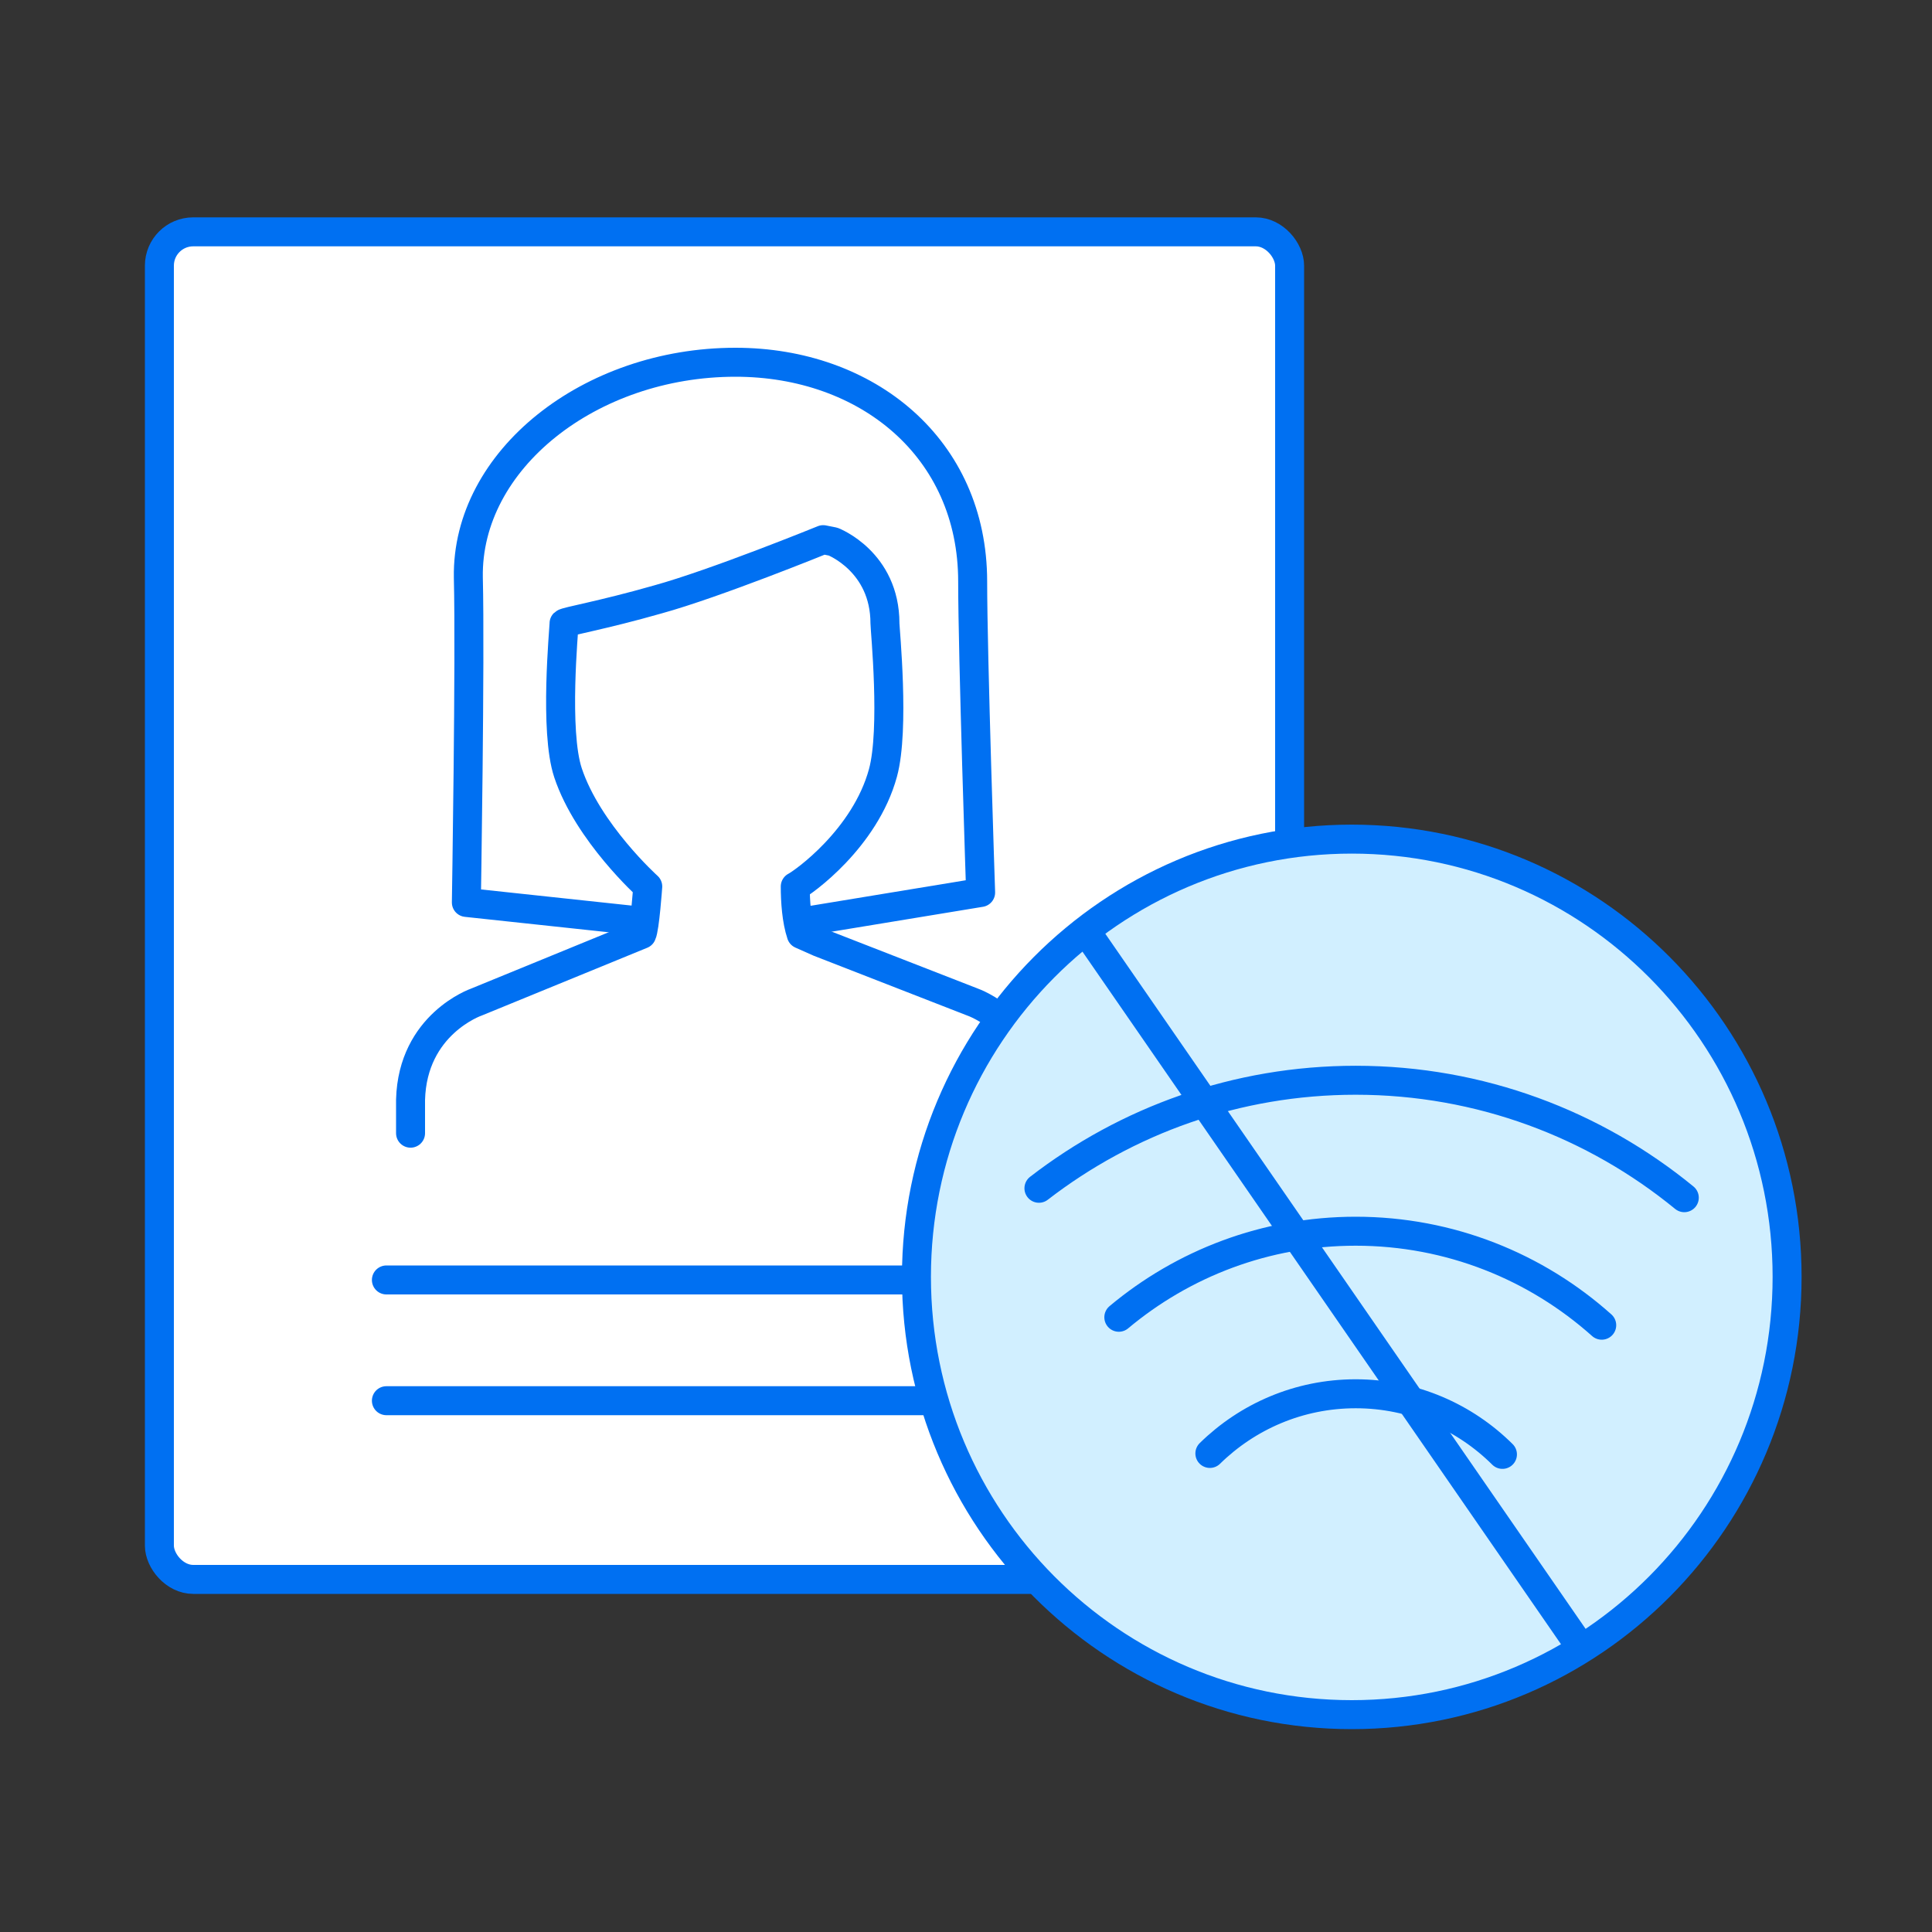
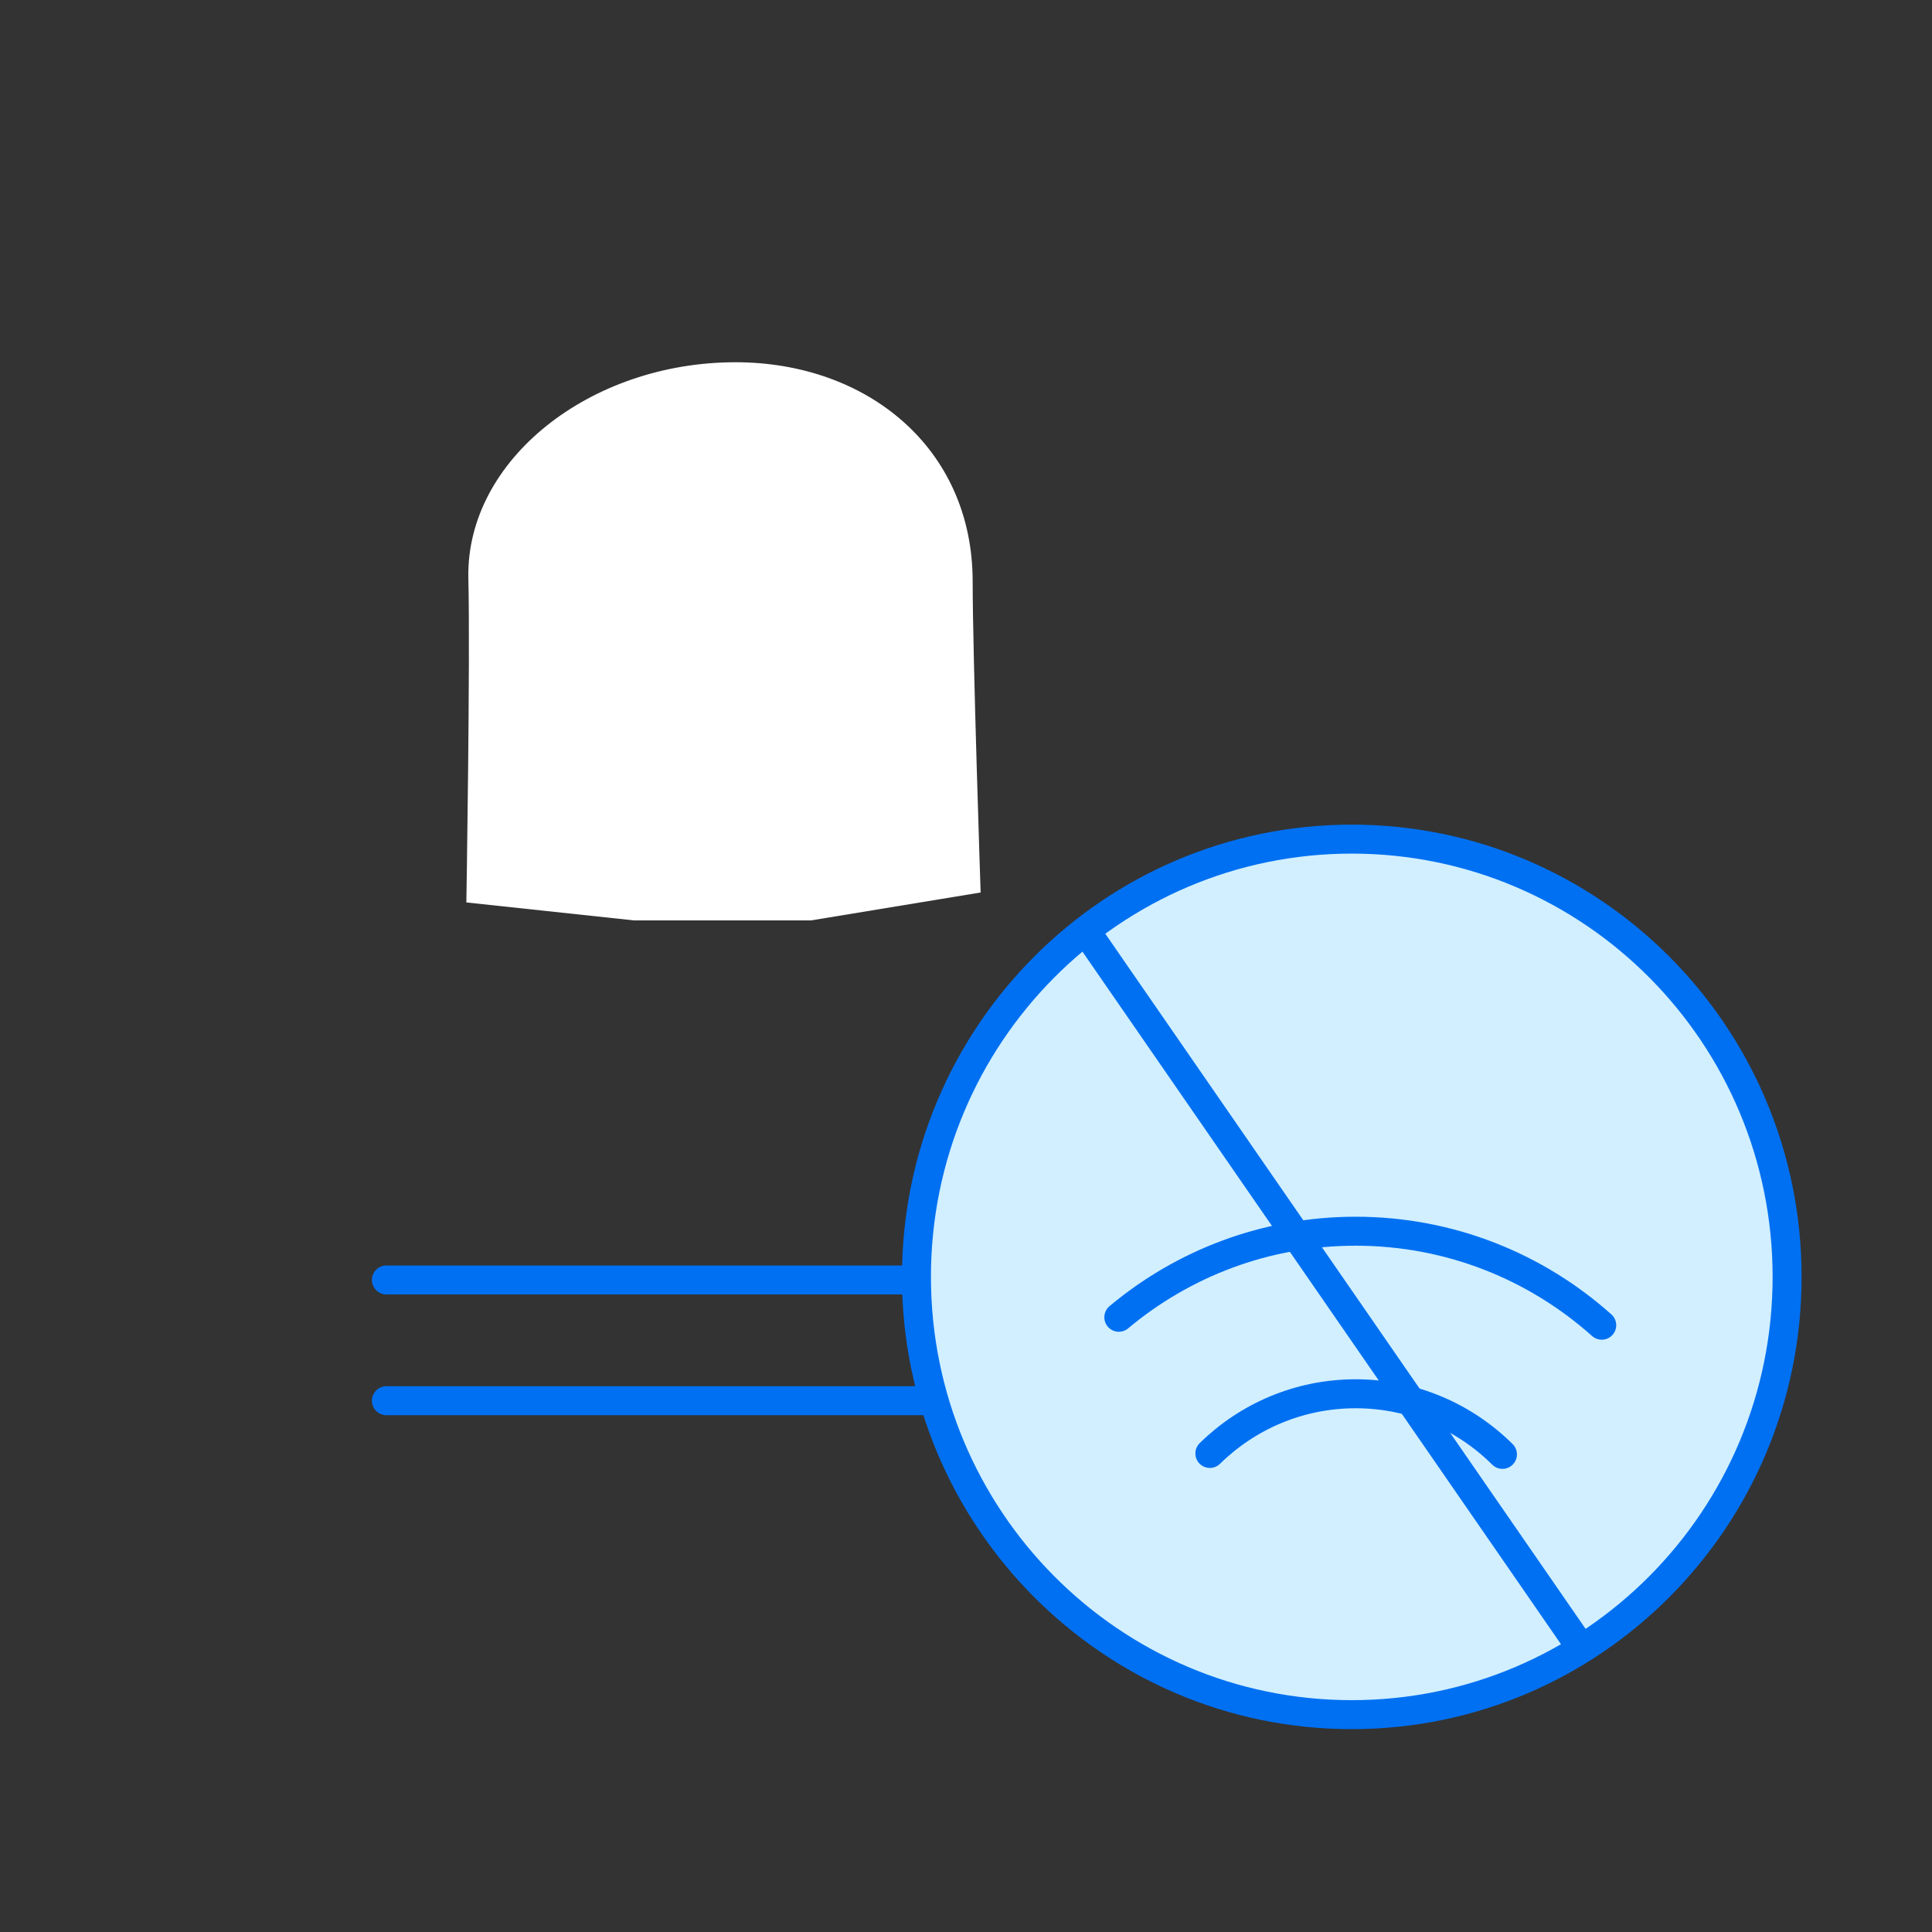
<svg xmlns="http://www.w3.org/2000/svg" width="80" height="80" viewBox="0 0 80 80" fill="none">
  <rect x="0" y="0" width="80" height="80" fill="#333333" stroke="none" />
-   <rect x="6.6" y="9.6" width="46.8" height="55.8" rx="1.4" fill="white" stroke="#0070F2" stroke-width="1.2" stroke-linejoin="round" />
  <path d="M26.244 38.111L19.311 37.368C19.311 37.368 19.476 27.298 19.393 23.914C19.311 19.044 24.428 15 30.453 15C35.901 15 40.276 18.549 40.276 24.079C40.276 27.133 40.606 36.956 40.606 36.956L33.59 38.111" fill="white" />
-   <path d="M26.244 38.111L19.311 37.368C19.311 37.368 19.476 27.298 19.393 23.914C19.311 19.044 24.428 15 30.453 15C35.901 15 40.276 18.549 40.276 24.079C40.276 27.133 40.606 36.956 40.606 36.956L33.59 38.111" stroke="#0070F2" stroke-width="1.2" stroke-miterlimit="10" stroke-linecap="round" stroke-linejoin="round" />
-   <path d="M43 46.923V45.539C42.917 42.403 40.276 41.495 40.276 41.495L33.921 39.019L33.178 38.689C32.983 38.104 32.93 37.325 32.93 36.708C33.26 36.542 35.819 34.727 36.562 32.003C37.057 30.187 36.644 26.06 36.644 25.812C36.644 23.254 34.498 22.428 34.498 22.428L34.086 22.346C34.086 22.346 29.629 24.162 27.235 24.822C24.924 25.482 23.438 25.73 23.356 25.812C23.356 26.06 22.943 30.27 23.521 32.003C24.346 34.479 26.822 36.708 26.822 36.708C26.822 36.708 26.7 38.437 26.575 38.689L19.724 41.495C19.724 41.495 17.082 42.403 17 45.539V46.923" fill="white" />
-   <path d="M43 46.923V45.539C42.917 42.403 40.276 41.495 40.276 41.495L33.921 39.019L33.178 38.689C32.983 38.104 32.93 37.325 32.93 36.708C33.26 36.542 35.819 34.727 36.562 32.003C37.057 30.187 36.644 26.06 36.644 25.812C36.644 23.254 34.498 22.428 34.498 22.428L34.086 22.346C34.086 22.346 29.629 24.162 27.235 24.822C24.924 25.482 23.438 25.73 23.356 25.812C23.356 26.06 22.943 30.27 23.521 32.003C24.346 34.479 26.822 36.708 26.822 36.708C26.822 36.708 26.7 38.437 26.575 38.689L19.724 41.495C19.724 41.495 17.082 42.403 17 45.539V46.923" stroke="#0070F2" stroke-width="1.2" stroke-miterlimit="10" stroke-linecap="round" stroke-linejoin="round" />
  <path d="M16 53H45" stroke="#0070F2" stroke-width="1.2" stroke-linecap="round" stroke-linejoin="round" />
  <path d="M16 58H45" stroke="#0070F2" stroke-width="1.2" stroke-linecap="round" stroke-linejoin="round" />
  <path fill-rule="evenodd" clip-rule="evenodd" d="M74 52.873C74 62.884 65.929 71 55.974 71C46.018 71 37.948 62.884 37.948 52.873C37.948 42.862 46.018 34.746 55.974 34.746C65.929 34.746 74 42.862 74 52.873Z" fill="#D1EFFF" stroke="#0070F2" stroke-width="1.2" stroke-linecap="round" stroke-linejoin="round" />
-   <path d="M43.02 49.204C46.653 46.399 51.2 44.731 56.136 44.731C61.295 44.731 66.031 46.554 69.743 49.594" stroke="#0070F2" stroke-width="1.2" stroke-linecap="round" stroke-linejoin="round" />
  <path d="M46.328 54.545C48.987 52.32 52.406 50.982 56.136 50.982C60.046 50.982 63.615 52.453 66.324 54.874" stroke="#0070F2" stroke-width="1.2" stroke-linecap="round" stroke-linejoin="round" />
  <path d="M50.098 60.184C51.657 58.655 53.787 57.713 56.136 57.713C58.505 57.713 60.652 58.672 62.213 60.223" stroke="#0070F2" stroke-width="1.2" stroke-linecap="round" stroke-linejoin="round" />
  <path d="M44.982 38.582L65.353 68.064" stroke="#0070F2" stroke-width="1.2" stroke-linecap="round" stroke-linejoin="round" />
</svg>